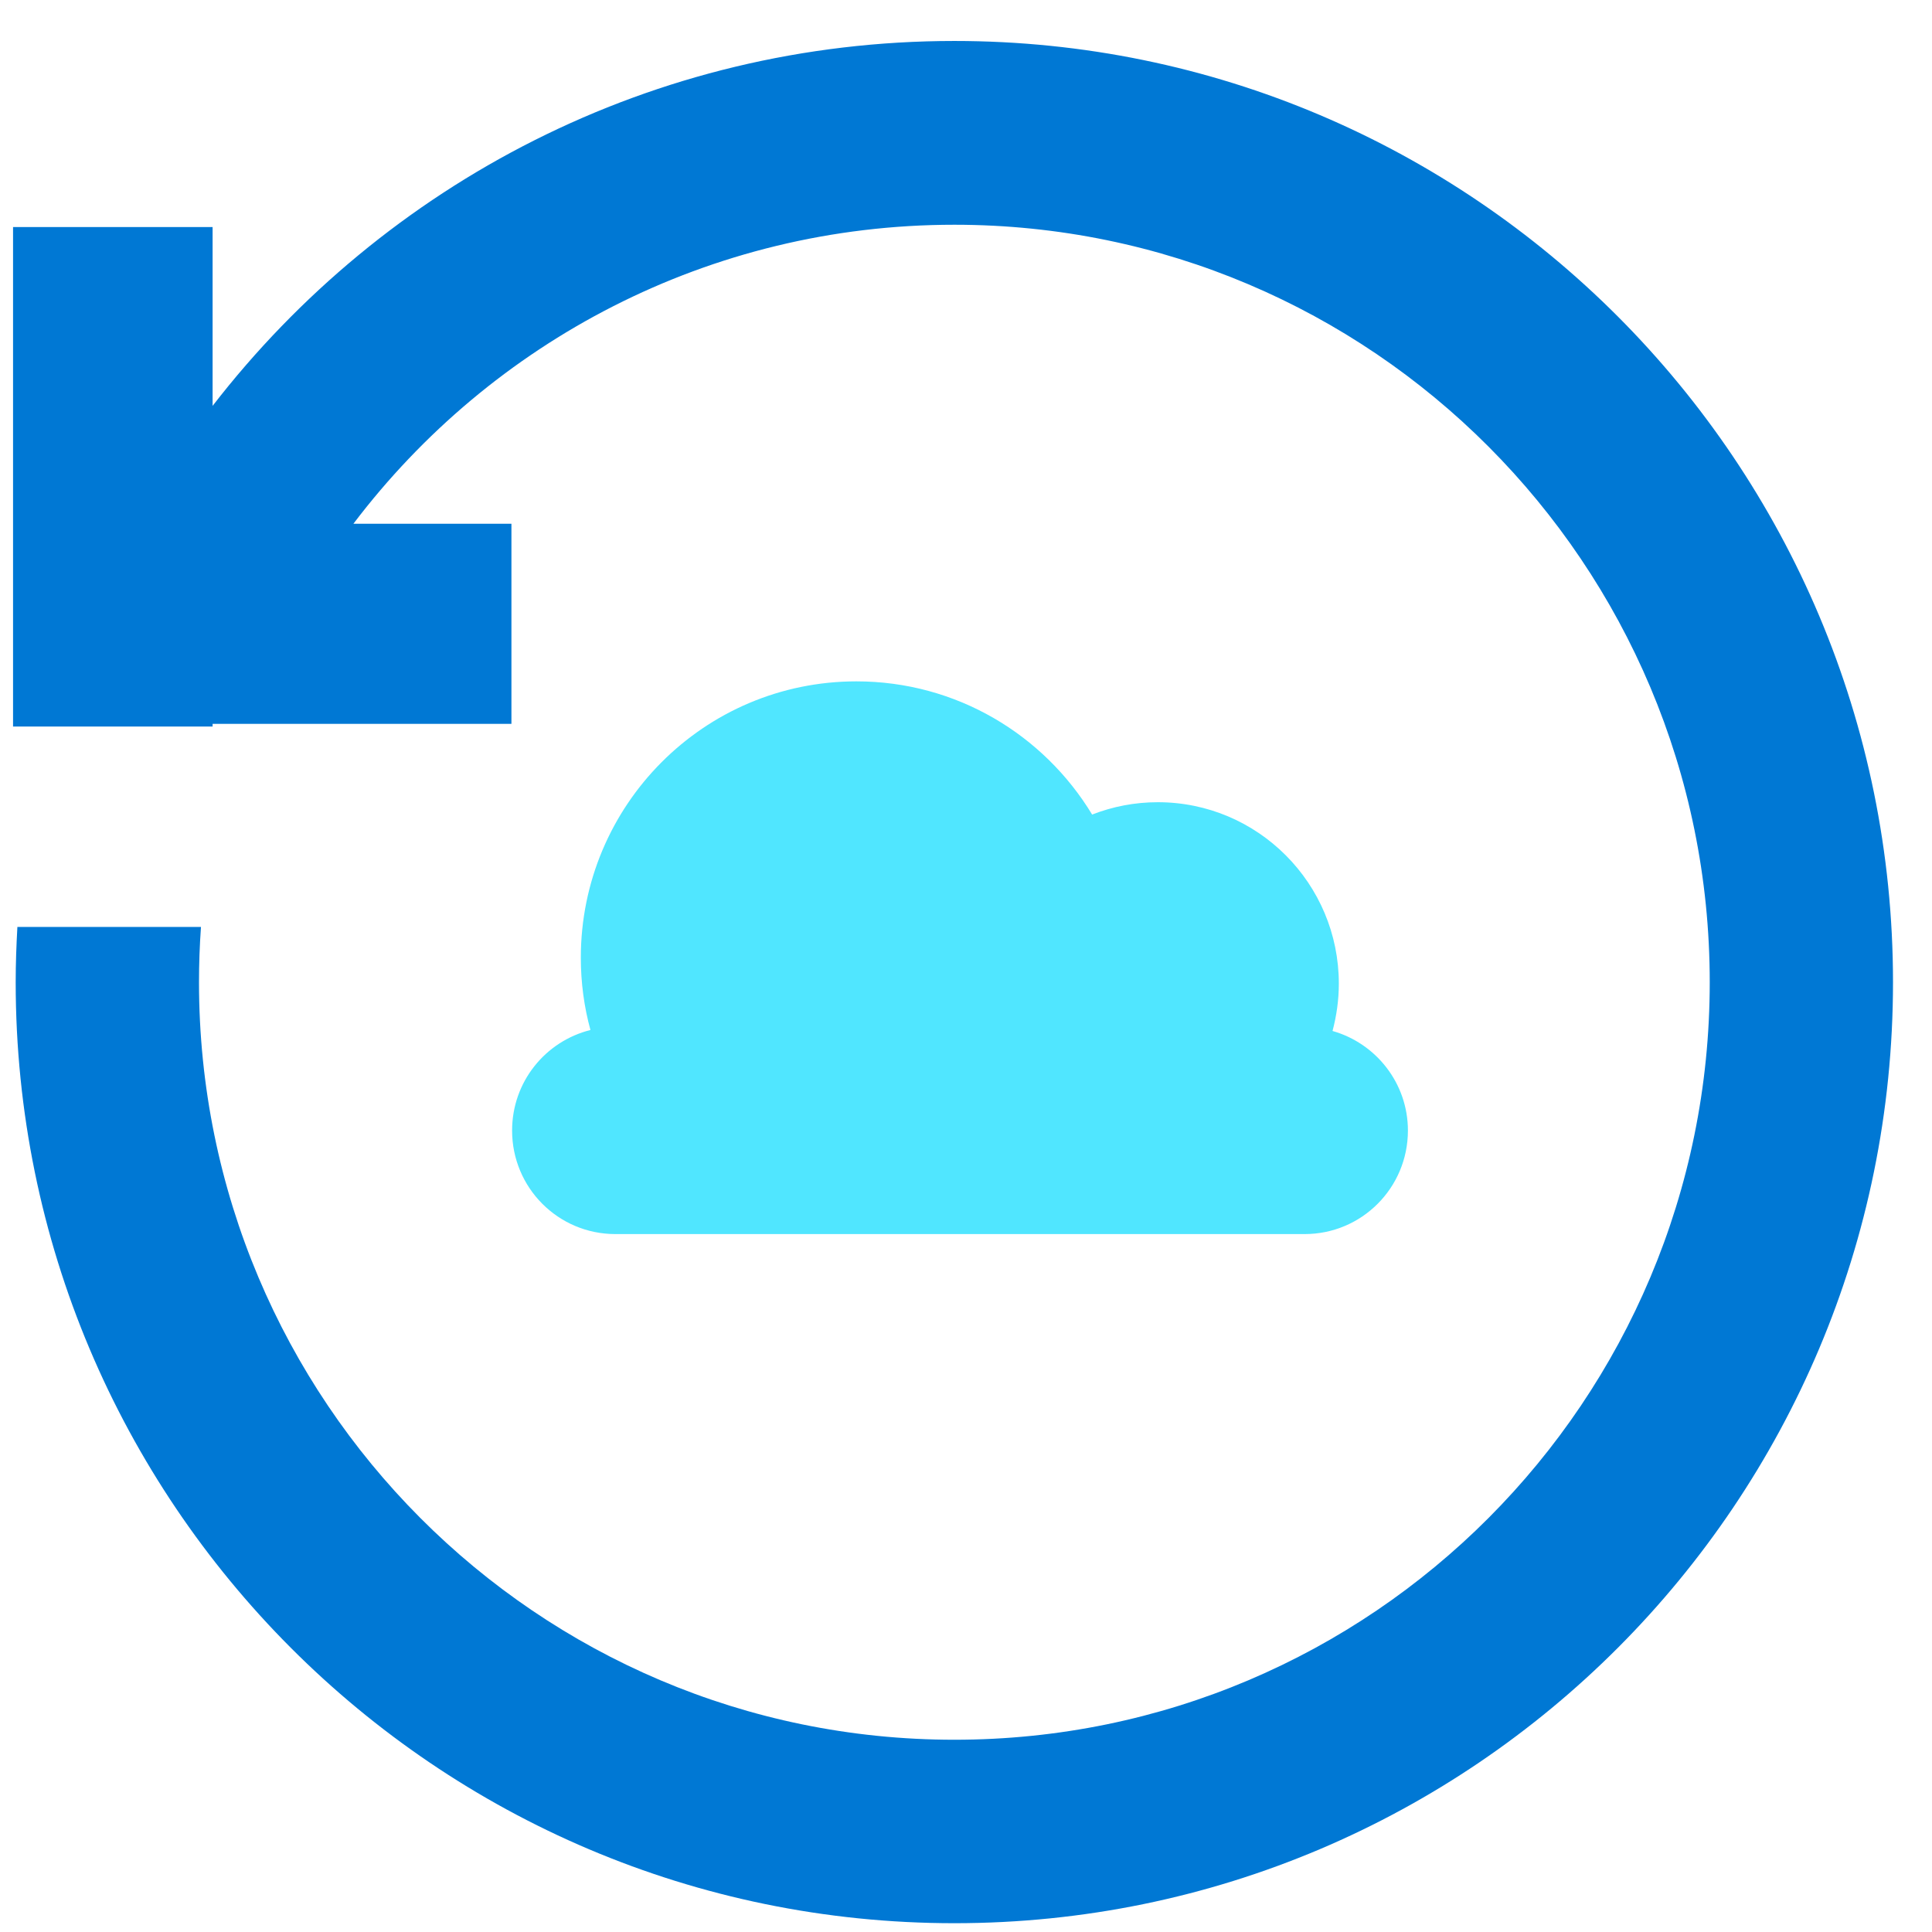
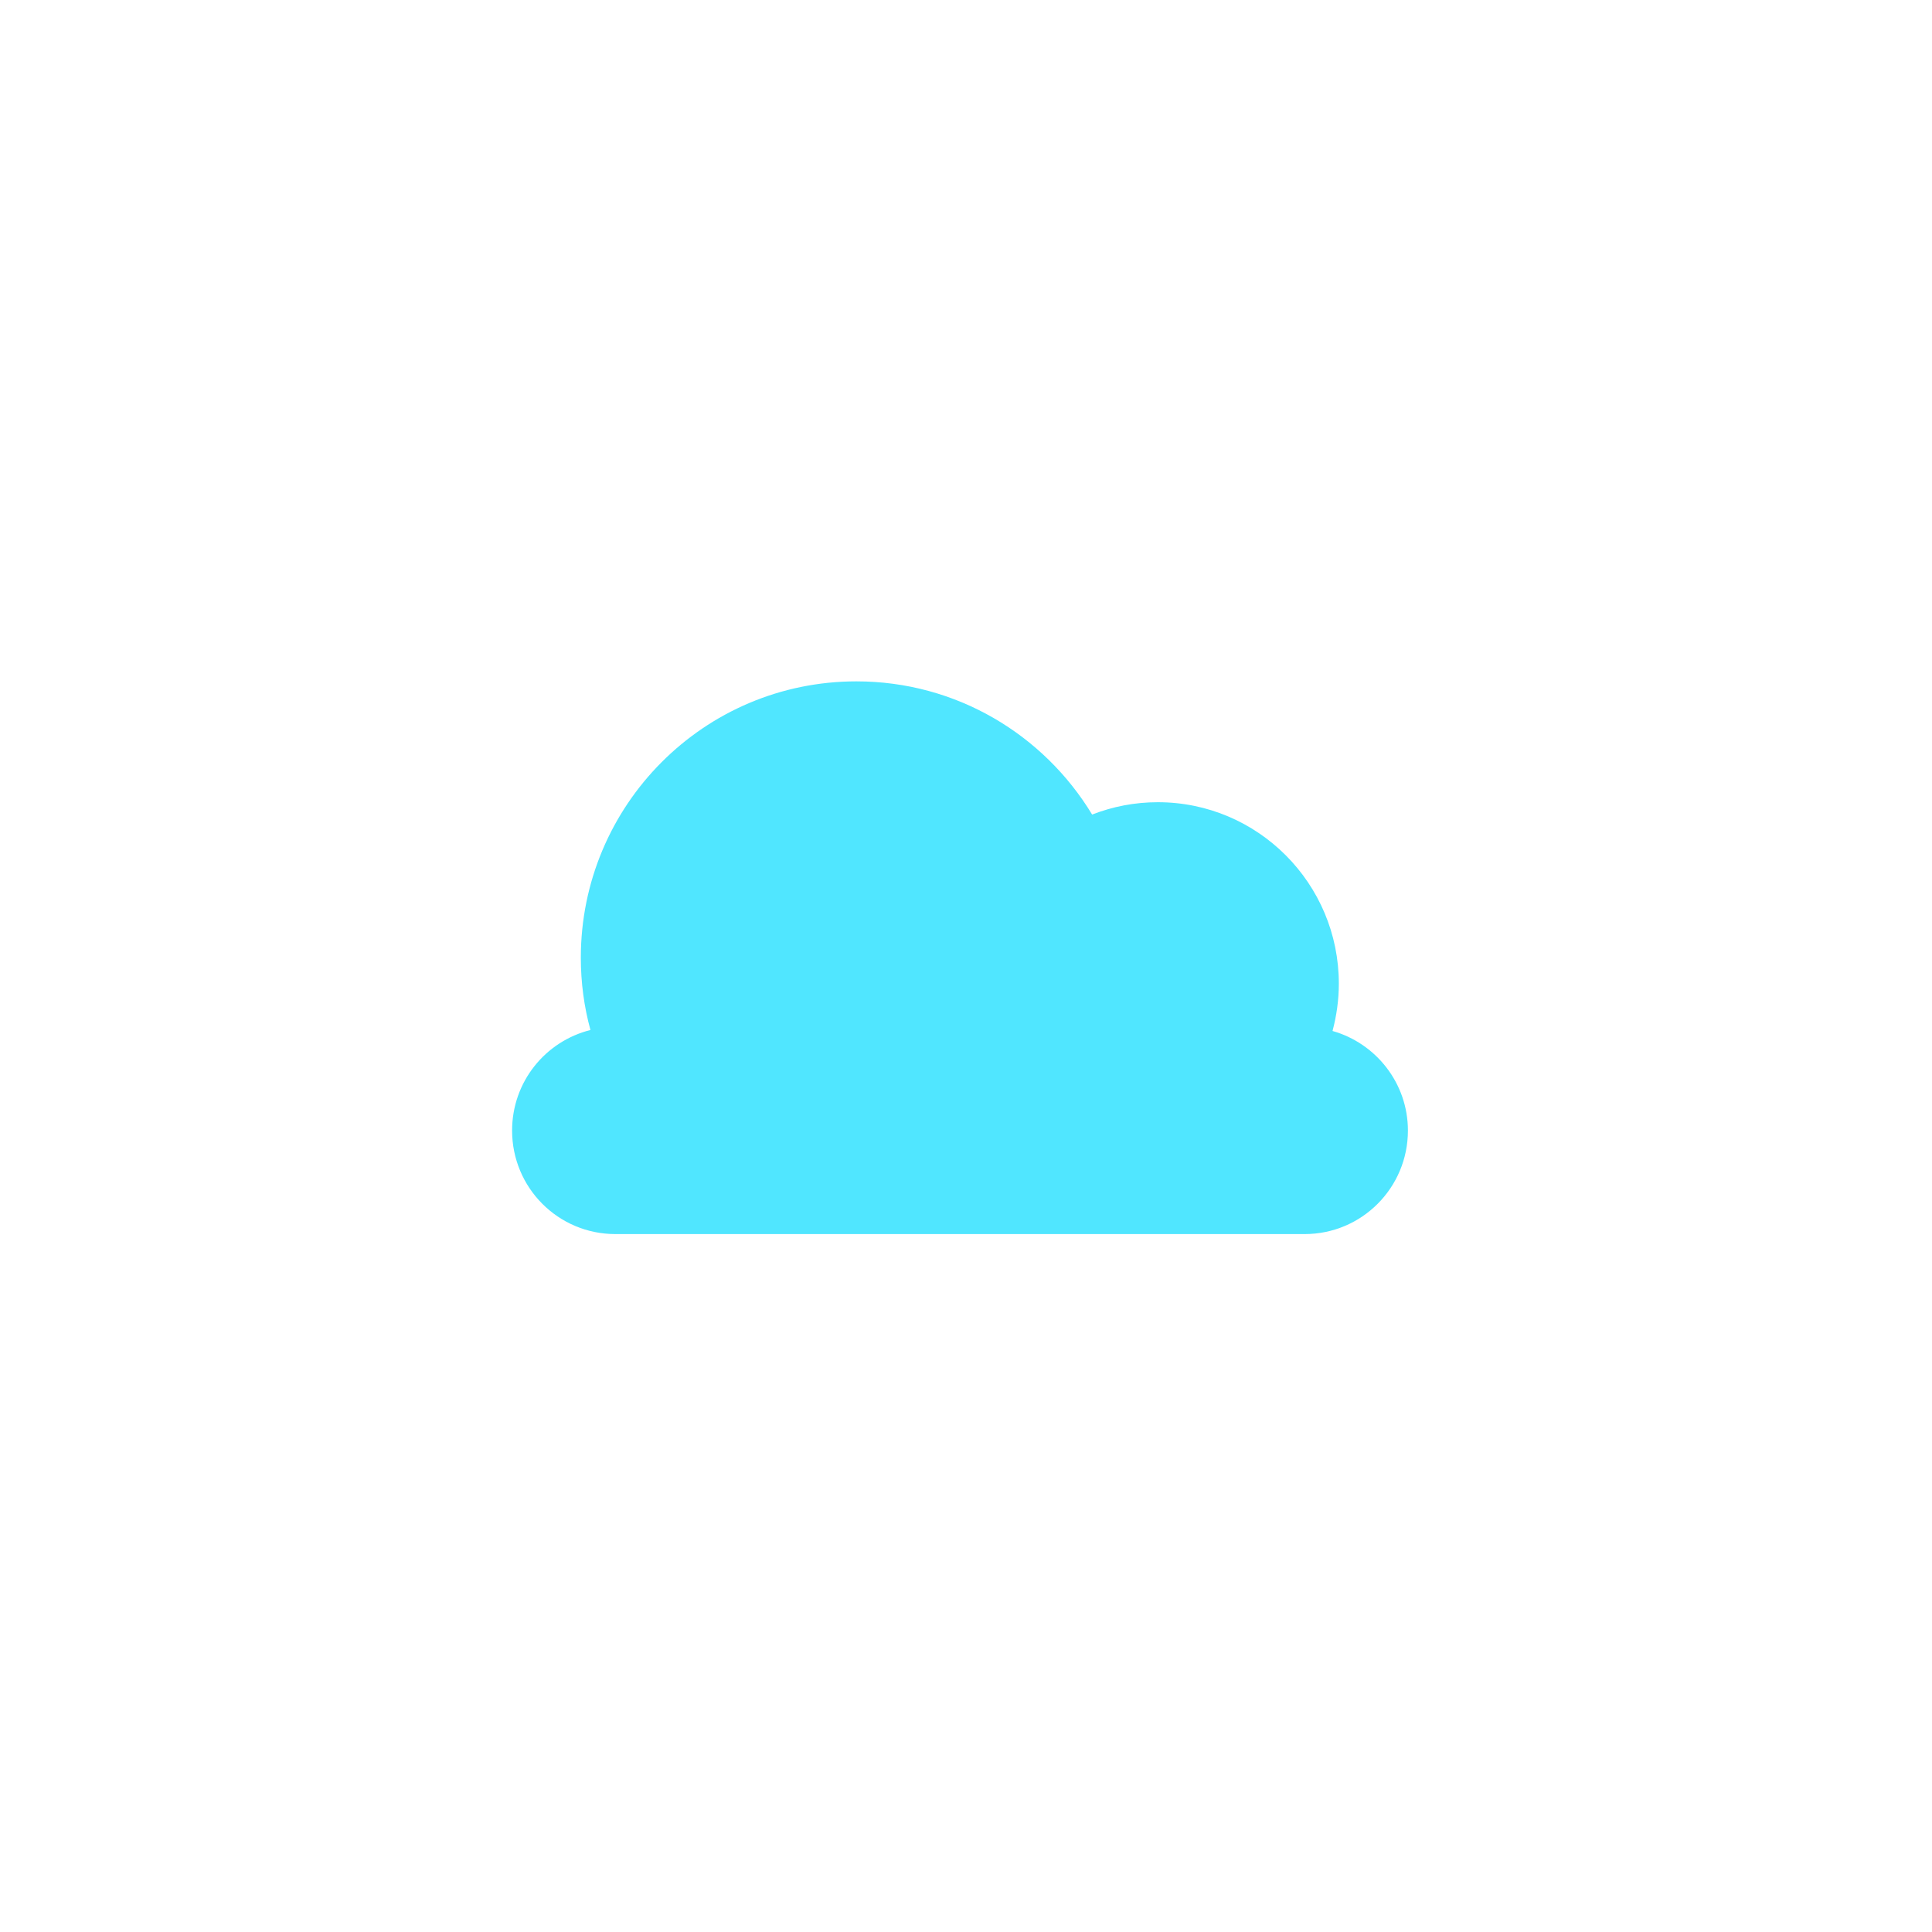
<svg xmlns="http://www.w3.org/2000/svg" data-slug-id="time06" viewBox="0 0 49 49">
-   <path d="M0.331 18.427V5.759H5.392V10.294C9.746 4.662 16.55 1.039 24.205 1.039C37.35 1.039 48.011 11.73 48.011 24.912C48.011 38.094 37.35 48.777 24.205 48.777C11.059 48.777 0.398 38.094 0.398 24.912C0.398 24.439 0.415 23.975 0.441 23.51H5.097C5.064 23.975 5.047 24.439 5.047 24.912C5.047 35.519 13.62 44.124 24.205 44.124C34.79 44.124 43.363 35.527 43.363 24.912C43.363 14.297 34.782 5.7 24.205 5.7C17.982 5.7 12.457 8.673 8.963 13.284H12.971V18.359H5.392V18.427H0.331Z" fill="#0078D4" />
  <path d="M33.796 26.148C33.897 25.768 33.956 25.363 33.956 24.949C33.956 22.407 31.901 20.346 29.366 20.346C28.777 20.346 28.221 20.456 27.699 20.659C26.47 18.632 24.255 17.281 21.72 17.281C17.855 17.281 14.731 20.422 14.731 24.29C14.731 24.924 14.815 25.54 14.975 26.123C13.83 26.41 12.988 27.44 12.988 28.673C12.988 30.125 14.158 31.299 15.607 31.299H33.089C34.537 31.299 35.708 30.125 35.708 28.673C35.708 27.474 34.899 26.46 33.796 26.148Z" fill="#50E6FF" />
</svg>